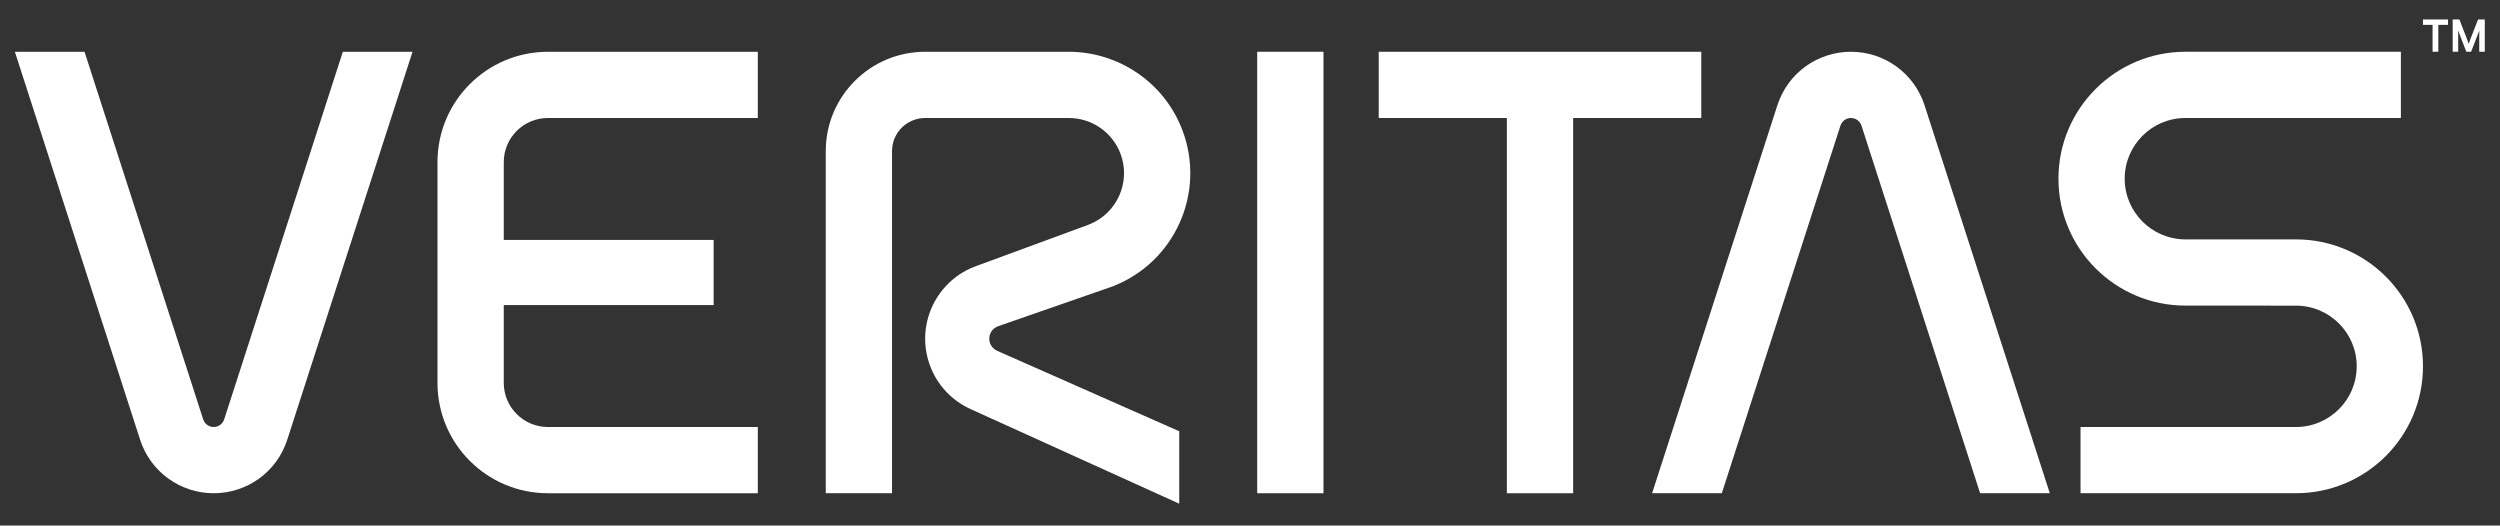
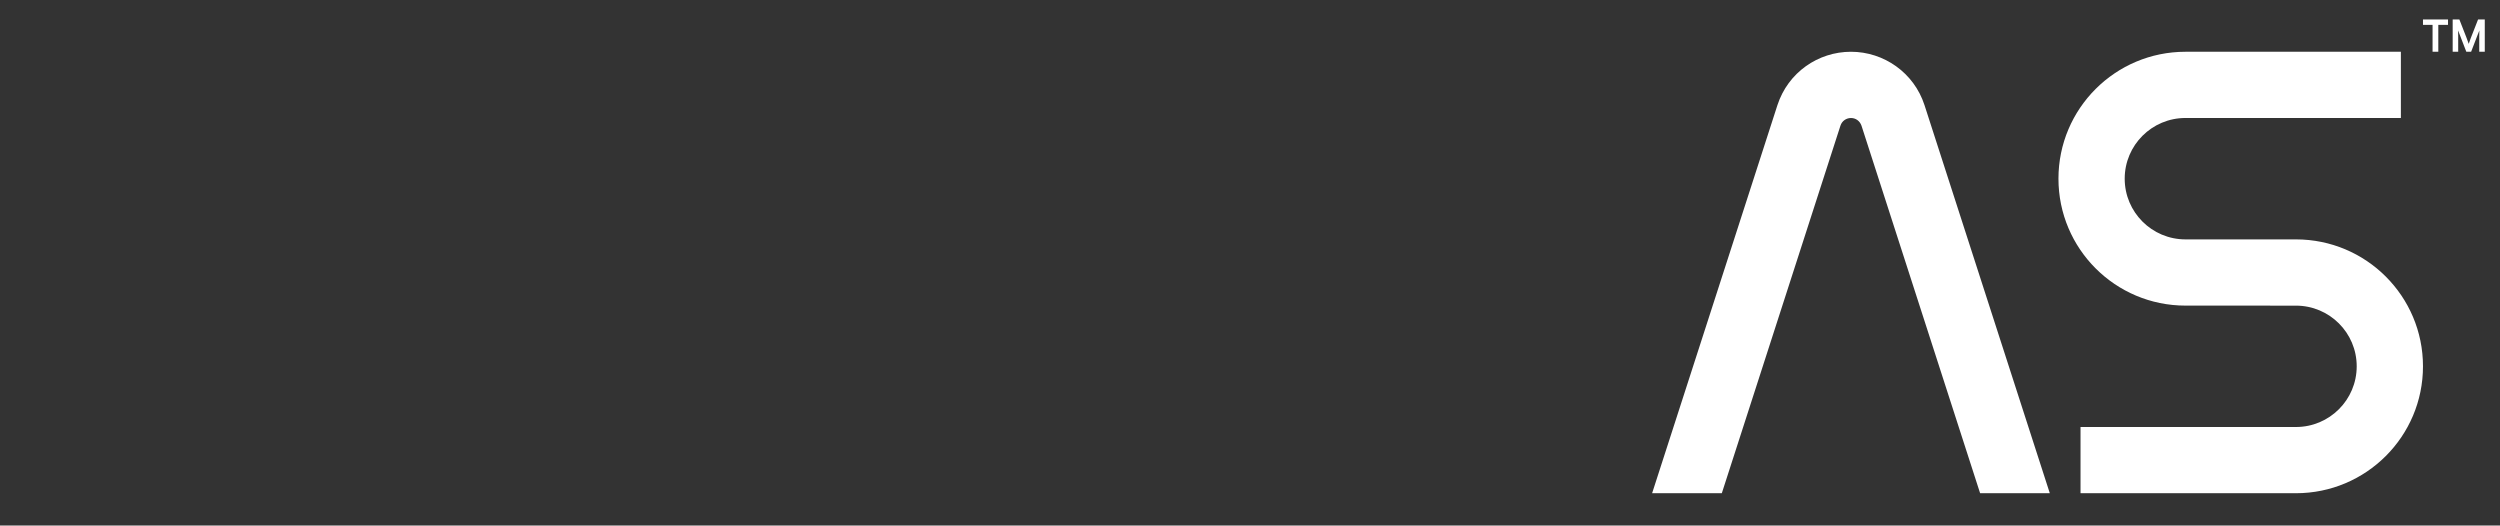
<svg xmlns="http://www.w3.org/2000/svg" width="176" height="37" viewBox="0 0 176 37" fill="none">
  <rect x="0" y="0" width="176" height="37" fill="#333333" stroke="none" />
-   <path d="M62.799 10.637C62.799 9.349 63.844 8.307 65.133 8.307H75.242C76.806 8.307 78.279 9.253 78.874 10.798C79.644 12.802 78.641 15.049 76.637 15.818L68.804 18.701C65.96 19.682 64.451 22.775 65.429 25.616C65.94 27.101 67.032 28.223 68.362 28.815L83.018 35.461V30.361L70.197 24.696C69.969 24.596 69.781 24.403 69.694 24.149C69.527 23.662 69.785 23.131 70.272 22.964L78.307 20.17C82.717 18.479 84.919 13.537 83.228 9.131C81.921 5.733 78.68 3.645 75.242 3.645H65.133C61.268 3.645 58.133 6.775 58.133 10.637V34.722H62.799V10.637Z" fill="white" />
-   <path d="M88.507 34.723H93.173V3.644H88.507V34.723Z" fill="white" />
-   <path d="M24.135 3.645L15.783 29.523C15.677 29.852 15.373 30.06 15.043 30.06C14.713 30.06 14.426 29.863 14.304 29.523L5.951 3.645H1.047L9.866 30.963C10.609 33.253 12.732 34.724 15.043 34.724C17.357 34.724 19.473 33.263 20.221 30.963L29.042 3.645H24.135Z" fill="white" />
  <path d="M121.216 34.723L129.568 8.845C129.674 8.516 129.976 8.308 130.308 8.308C130.638 8.308 130.925 8.505 131.047 8.843L139.4 34.723H144.306L135.485 7.402C134.742 5.115 132.62 3.644 130.308 3.644C127.994 3.644 125.878 5.105 125.13 7.404L116.309 34.723H121.216Z" fill="white" />
-   <path d="M38.575 8.307H53.35V3.645H38.575C34.28 3.645 30.799 7.124 30.799 11.414V26.955C30.799 31.244 34.28 34.724 38.575 34.724H53.35V30.062H38.575C36.858 30.062 35.465 28.67 35.465 26.955V21.477H50.24V16.892H35.465V11.414C35.465 9.699 36.858 8.307 38.575 8.307Z" fill="white" />
-   <path d="M119.77 3.645H97.062V8.307H106.083V34.724H110.75V8.307H119.77V3.645Z" fill="white" />
  <path d="M161.635 34.723C166.574 34.723 170.578 30.723 170.578 25.788C170.578 20.853 166.574 16.853 161.635 16.853H153.858C151.496 16.853 149.579 14.94 149.579 12.579C149.579 10.219 151.496 8.306 153.858 8.306H169.022V3.644H153.858C148.919 3.644 144.915 7.645 144.915 12.579C144.915 17.514 148.919 21.515 153.858 21.515L161.635 21.517C163.997 21.517 165.912 23.429 165.912 25.788C165.912 28.148 163.997 30.061 161.635 30.061H146.469V34.723H161.635Z" fill="white" />
  <path d="M173.798 3.088L173.941 2.685L174.456 1.371H174.928V3.644H174.539V2.533L174.548 2.144L174.421 2.466L173.967 3.644H173.629L173.175 2.466L173.048 2.144L173.057 2.533V3.644H172.668V1.371H173.14L173.653 2.685L173.798 3.088ZM171.657 3.644H171.252V1.749H170.578V1.371H172.34V1.749H171.657V3.644Z" fill="white" />
</svg>